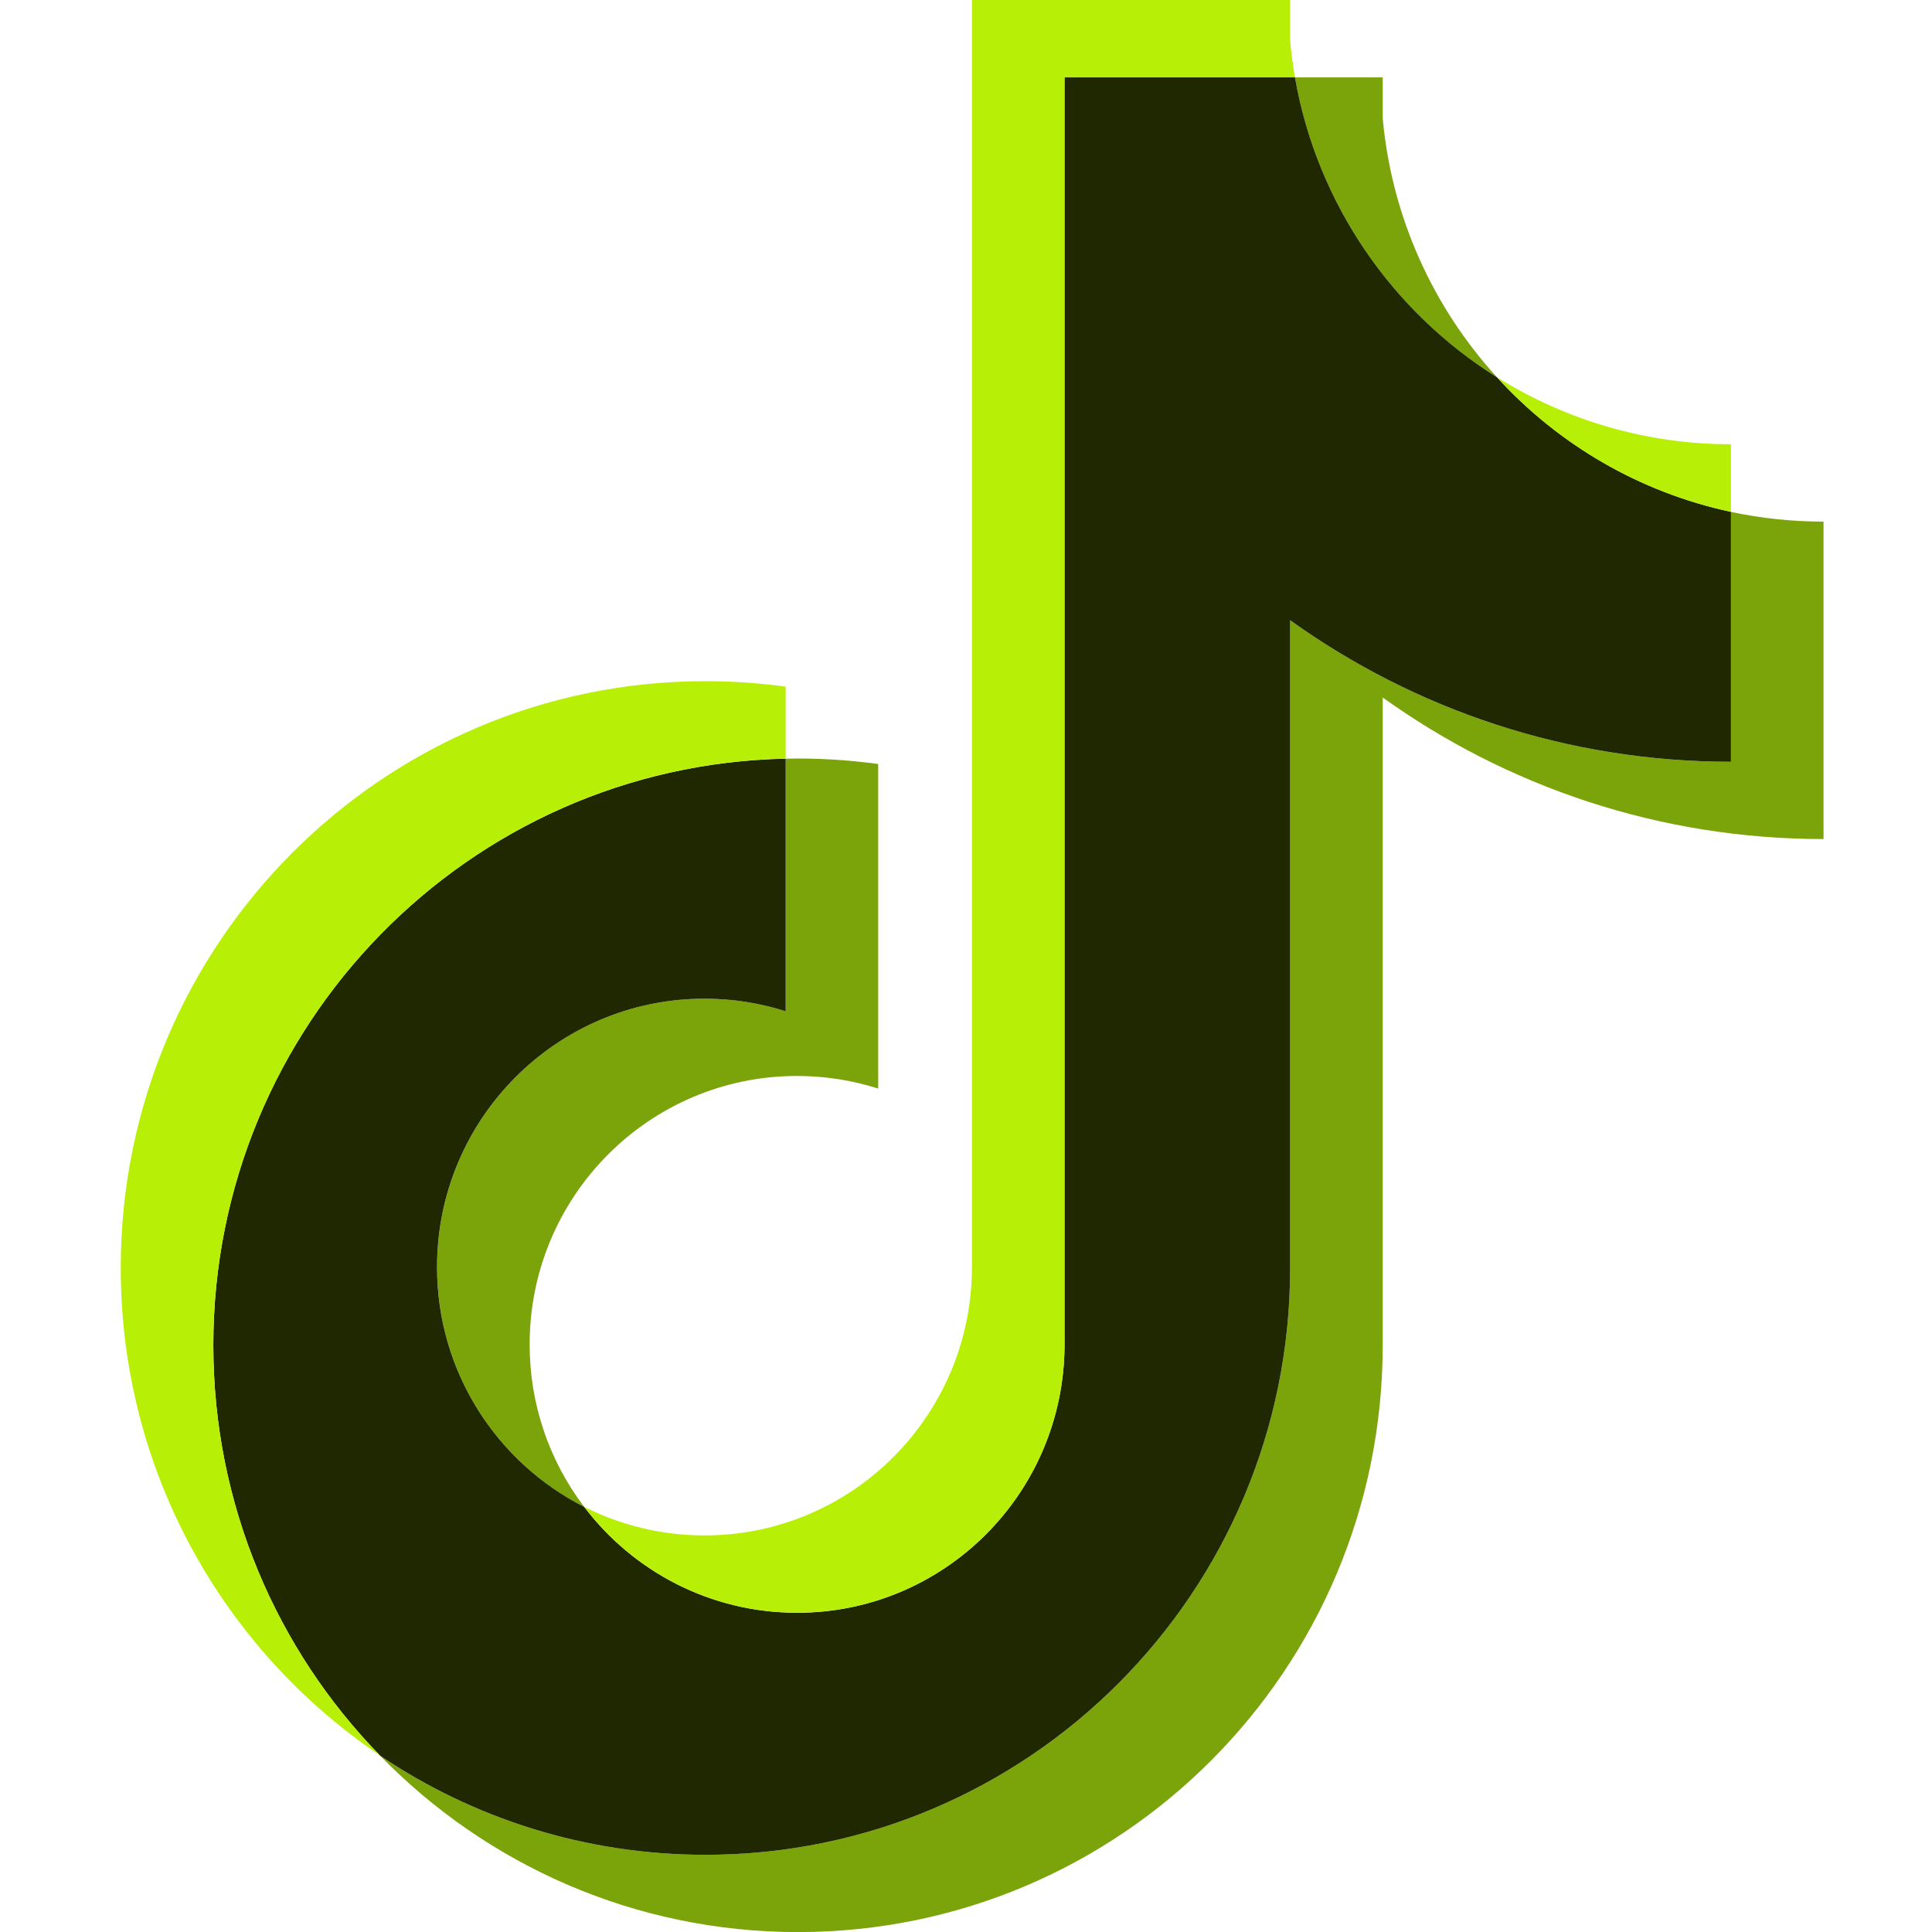
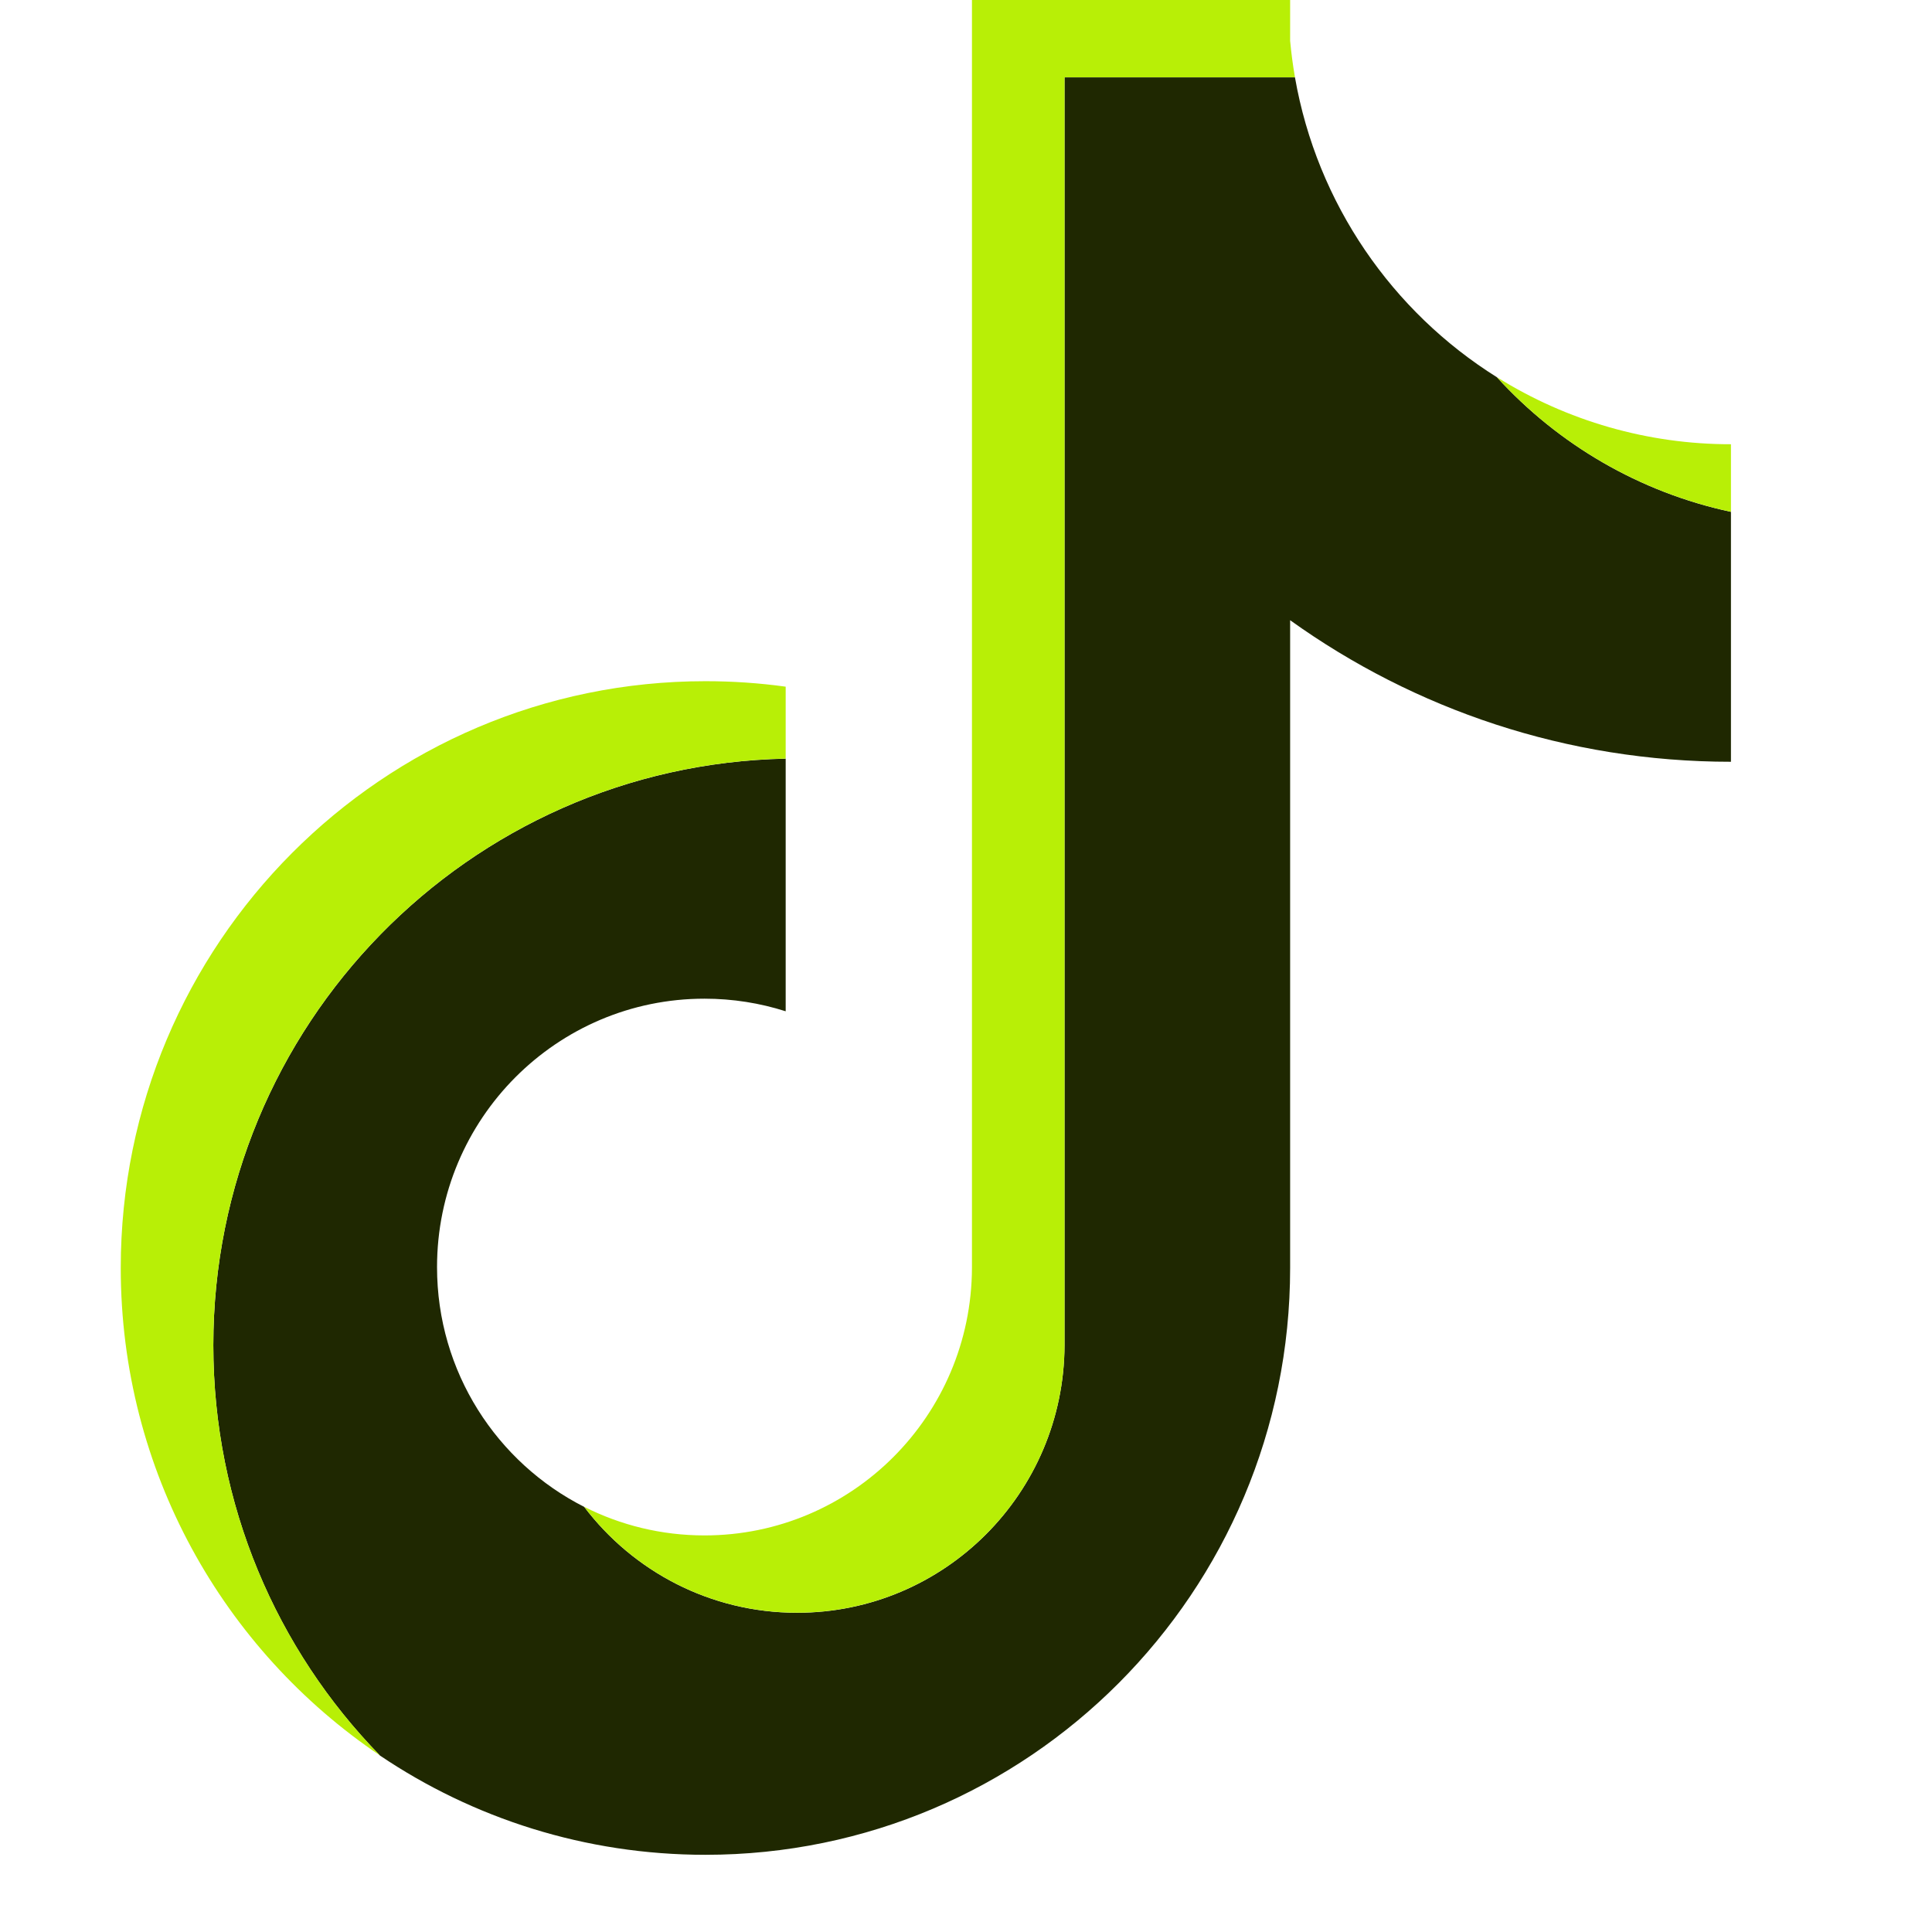
<svg xmlns="http://www.w3.org/2000/svg" width="48" height="48" viewBox="0 0 48 48" fill="none">
-   <path d="M34.353 17.329C37.44 19.543 41.221 20.846 45.305 20.846V12.959C44.532 12.959 43.761 12.879 43.005 12.718V18.926C38.921 18.926 35.14 17.623 32.053 15.409V31.504C32.053 39.555 25.549 46.082 17.527 46.082C14.533 46.082 11.751 45.174 9.44 43.616C12.078 46.323 15.756 48.002 19.826 48.002C27.849 48.002 34.353 41.475 34.353 33.423V17.329H34.353ZM37.19 9.372C35.613 7.642 34.577 5.407 34.353 2.936V1.922H32.173C32.722 5.063 34.593 7.746 37.19 9.372ZM14.514 37.438C13.633 36.278 13.156 34.859 13.159 33.4C13.159 29.718 16.133 26.732 19.803 26.732C20.488 26.732 21.167 26.837 21.819 27.045V18.982C21.058 18.877 20.289 18.832 19.52 18.849V25.125C18.868 24.917 18.188 24.812 17.503 24.812C13.833 24.812 10.859 27.798 10.859 31.481C10.859 34.085 12.346 36.339 14.514 37.438Z" fill="#7BA40B" />
  <path d="M32.053 15.409C35.14 17.623 38.921 18.926 43.005 18.926V12.717C40.725 12.23 38.708 11.035 37.19 9.372C34.593 7.746 32.722 5.062 32.173 1.922H26.448V33.423C26.435 37.096 23.465 40.069 19.803 40.069C17.645 40.069 15.728 39.037 14.514 37.438C12.345 36.339 10.858 34.085 10.858 31.481C10.858 27.798 13.833 24.812 17.503 24.812C18.206 24.812 18.884 24.922 19.52 25.125V18.849C11.638 19.012 5.3 25.475 5.3 33.423C5.3 37.391 6.878 40.988 9.44 43.616C11.751 45.174 14.534 46.082 17.527 46.082C25.549 46.082 32.053 39.555 32.053 31.504V15.409H32.053Z" fill="#1F2801" />
  <path d="M43.005 12.716V11.037C40.95 11.04 38.934 10.462 37.19 9.37C38.734 11.066 40.767 12.236 43.005 12.716ZM32.173 1.92C32.121 1.62 32.081 1.318 32.053 1.014V0H24.148V31.502C24.135 35.173 21.166 38.147 17.503 38.147C16.428 38.147 15.413 37.891 14.514 37.436C15.728 39.035 17.645 40.067 19.803 40.067C23.465 40.067 26.435 37.094 26.448 33.421V1.92H32.173ZM19.52 18.847V17.06C18.86 16.969 18.194 16.924 17.527 16.924C9.504 16.924 3 23.451 3 31.502C3 36.549 5.556 40.997 9.44 43.614C6.878 40.986 5.3 37.389 5.3 33.421C5.3 25.473 11.639 19.01 19.52 18.847Z" fill="#B8EF06" />
</svg>